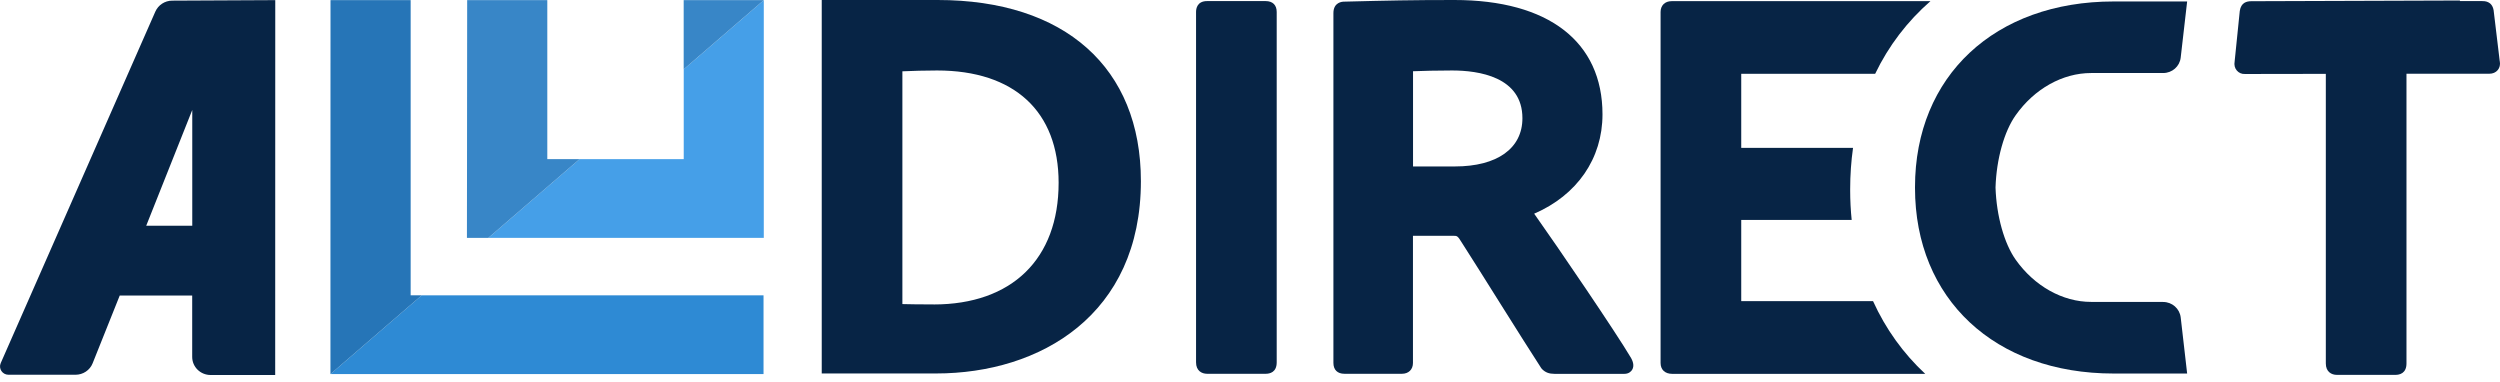
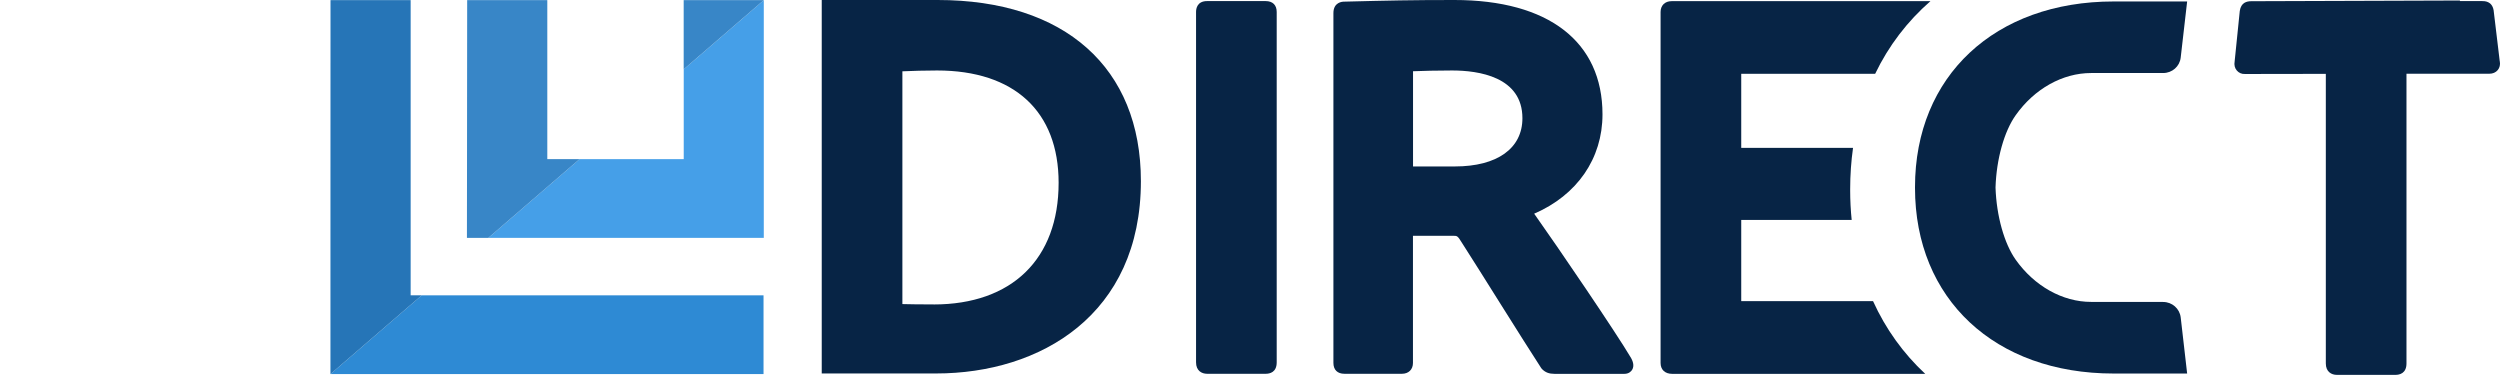
<svg xmlns="http://www.w3.org/2000/svg" width="288" height="44" viewBox="0 0 288 44" fill="none">
  <g clip-path="url(#clip0_546_25670)">
-     <path d="M17.893 1.34L0.083 41.831C-0.195 42.464 0.277 43.171 0.974 43.171H8.699C9.568 43.171 10.355 42.648 10.67 41.853L13.794 34.043H22.141V41.117C22.141 42.273 23.093 43.2 24.262 43.2H31.702L31.71 0.015L19.841 0.074C18.994 0.074 18.23 0.574 17.893 1.34ZM22.149 26.005H16.844L22.149 12.668V26.005Z" fill="#072445" />
    <path d="M78.766 18.335H66.755L56.25 27.404H87.989V0.015L78.766 7.979V18.335Z" fill="#459FE8" />
    <path d="M87.959 43.09V34.021H48.577L38.072 43.09H87.959Z" fill="#2E8AD4" />
    <path d="M78.764 0.015V7.979L87.987 0.015H78.764Z" fill="#459FE8" />
    <path opacity="0.2" d="M78.764 0.015V7.979L87.987 0.015H78.764Z" fill="#072445" />
    <path d="M63.045 18.335V0.015H53.821L53.791 27.404H53.821H56.249L66.754 18.335H63.045Z" fill="#459FE8" />
    <path opacity="0.2" d="M63.045 18.335V0.015H53.821L53.791 27.404H53.821H56.249L66.754 18.335H63.045Z" fill="#072445" />
    <path d="M47.303 34.021V0.015H38.08L38.072 43.09L48.577 34.021H47.303Z" fill="#2E8AD4" />
    <path opacity="0.2" d="M47.303 34.021V0.015H38.08L38.072 43.09L48.577 34.021H47.303Z" fill="#072445" />
    <path d="M145.802 0.125H139.059C137.905 0.125 137.785 1.001 137.785 1.376V41.743C137.785 42.714 138.445 43.06 139.059 43.06H145.802C146.282 43.06 147.076 42.891 147.076 41.743V1.376C147.076 0.582 146.612 0.125 145.802 0.125Z" fill="#072445" />
    <path d="M176.74 24.614C181.685 22.48 184.607 18.262 184.607 13.176C184.607 4.799 178.388 0 167.538 0C162.646 0 159.956 0.059 154.823 0.191C154.621 0.191 153.609 0.258 153.609 1.509V41.809C153.609 42.604 154.074 43.06 154.883 43.06H161.499C162.271 43.06 162.773 42.567 162.773 41.809V27.168H167.531C167.808 27.168 167.936 27.168 168.363 27.89C169.621 29.855 171.21 32.38 172.746 34.831C174.687 37.915 176.515 40.822 177.549 42.405L177.654 42.53C178.036 42.906 178.455 43.068 179.092 43.068H187.117C187.649 43.068 187.904 42.78 188.016 42.611C188.338 42.096 188.039 41.507 187.904 41.249C186.151 38.283 179.415 28.39 176.74 24.622V24.614ZM162.781 8.207C163.874 8.163 165.538 8.119 167.284 8.119C170.311 8.119 175.383 8.833 175.383 13.617C175.383 17.099 172.476 19.175 167.606 19.175H162.781V8.207Z" fill="#072445" />
    <path d="M287.971 7.066L287.266 1.192C287.087 0.125 286.225 0.125 285.94 0.125H283.408L283.363 0.059L259.333 0.14C258.839 0.147 258.172 0.272 258.022 1.266L257.43 7.081C257.355 7.478 257.445 7.847 257.677 8.119C257.902 8.384 258.224 8.546 258.636 8.524L267.935 8.509V41.868C267.935 42.839 268.594 43.185 269.209 43.185H275.952C276.424 43.185 277.226 43.016 277.226 41.868V8.494H286.772C287.169 8.494 287.514 8.347 287.738 8.075C287.963 7.81 288.046 7.449 287.978 7.066H287.971Z" fill="#072445" />
    <path d="M108.009 0H94.664V43.023C94.664 43.023 103.865 43.023 107.836 43.023C119.825 43.023 131.431 36.281 131.431 20.868C131.431 7.802 122.68 0 108.009 0ZM107.559 35.066C106.225 35.066 105.034 35.066 103.955 35.03V8.215C105.221 8.163 106.45 8.119 107.949 8.119C116.85 8.119 121.953 12.837 121.953 21.059C121.953 29.833 116.573 35.074 107.559 35.074V35.066Z" fill="#072445" />
    <path d="M215.778 34.691H200.59V25.336H213.313C213.2 24.224 213.14 23.083 213.14 21.92V21.795C213.14 20.154 213.253 18.564 213.47 17.033H200.59V8.502H216.018C217.569 5.27 219.726 2.458 222.386 0.133H192.573C191.801 0.133 191.299 0.626 191.299 1.384V41.816C191.299 42.589 191.808 43.068 192.64 43.068H221.787C219.262 40.719 217.231 37.9 215.778 34.698V34.691Z" fill="#072445" />
    <path d="M249.194 34.779H240.892C237.61 34.779 234.366 32.961 232.208 29.921C230.889 28.059 229.998 24.887 229.885 21.633V21.574C229.99 18.321 230.882 15.134 232.208 13.271C234.366 10.224 237.61 8.413 240.892 8.413H249.194C250.236 8.413 251.105 7.648 251.217 6.632L251.959 0.169H243.492C229.811 0.169 220.609 8.759 220.609 21.552V21.648C220.609 34.441 229.803 43.031 243.492 43.031H251.105H251.959L251.217 36.568C251.098 35.552 250.228 34.787 249.194 34.787V34.779Z" fill="#072445" />
  </g>
  <defs>
    <clipPath id="clip0_546_25670">
      <rect width="288" height="43.2" fill="white" />
    </clipPath>
  </defs>
</svg>